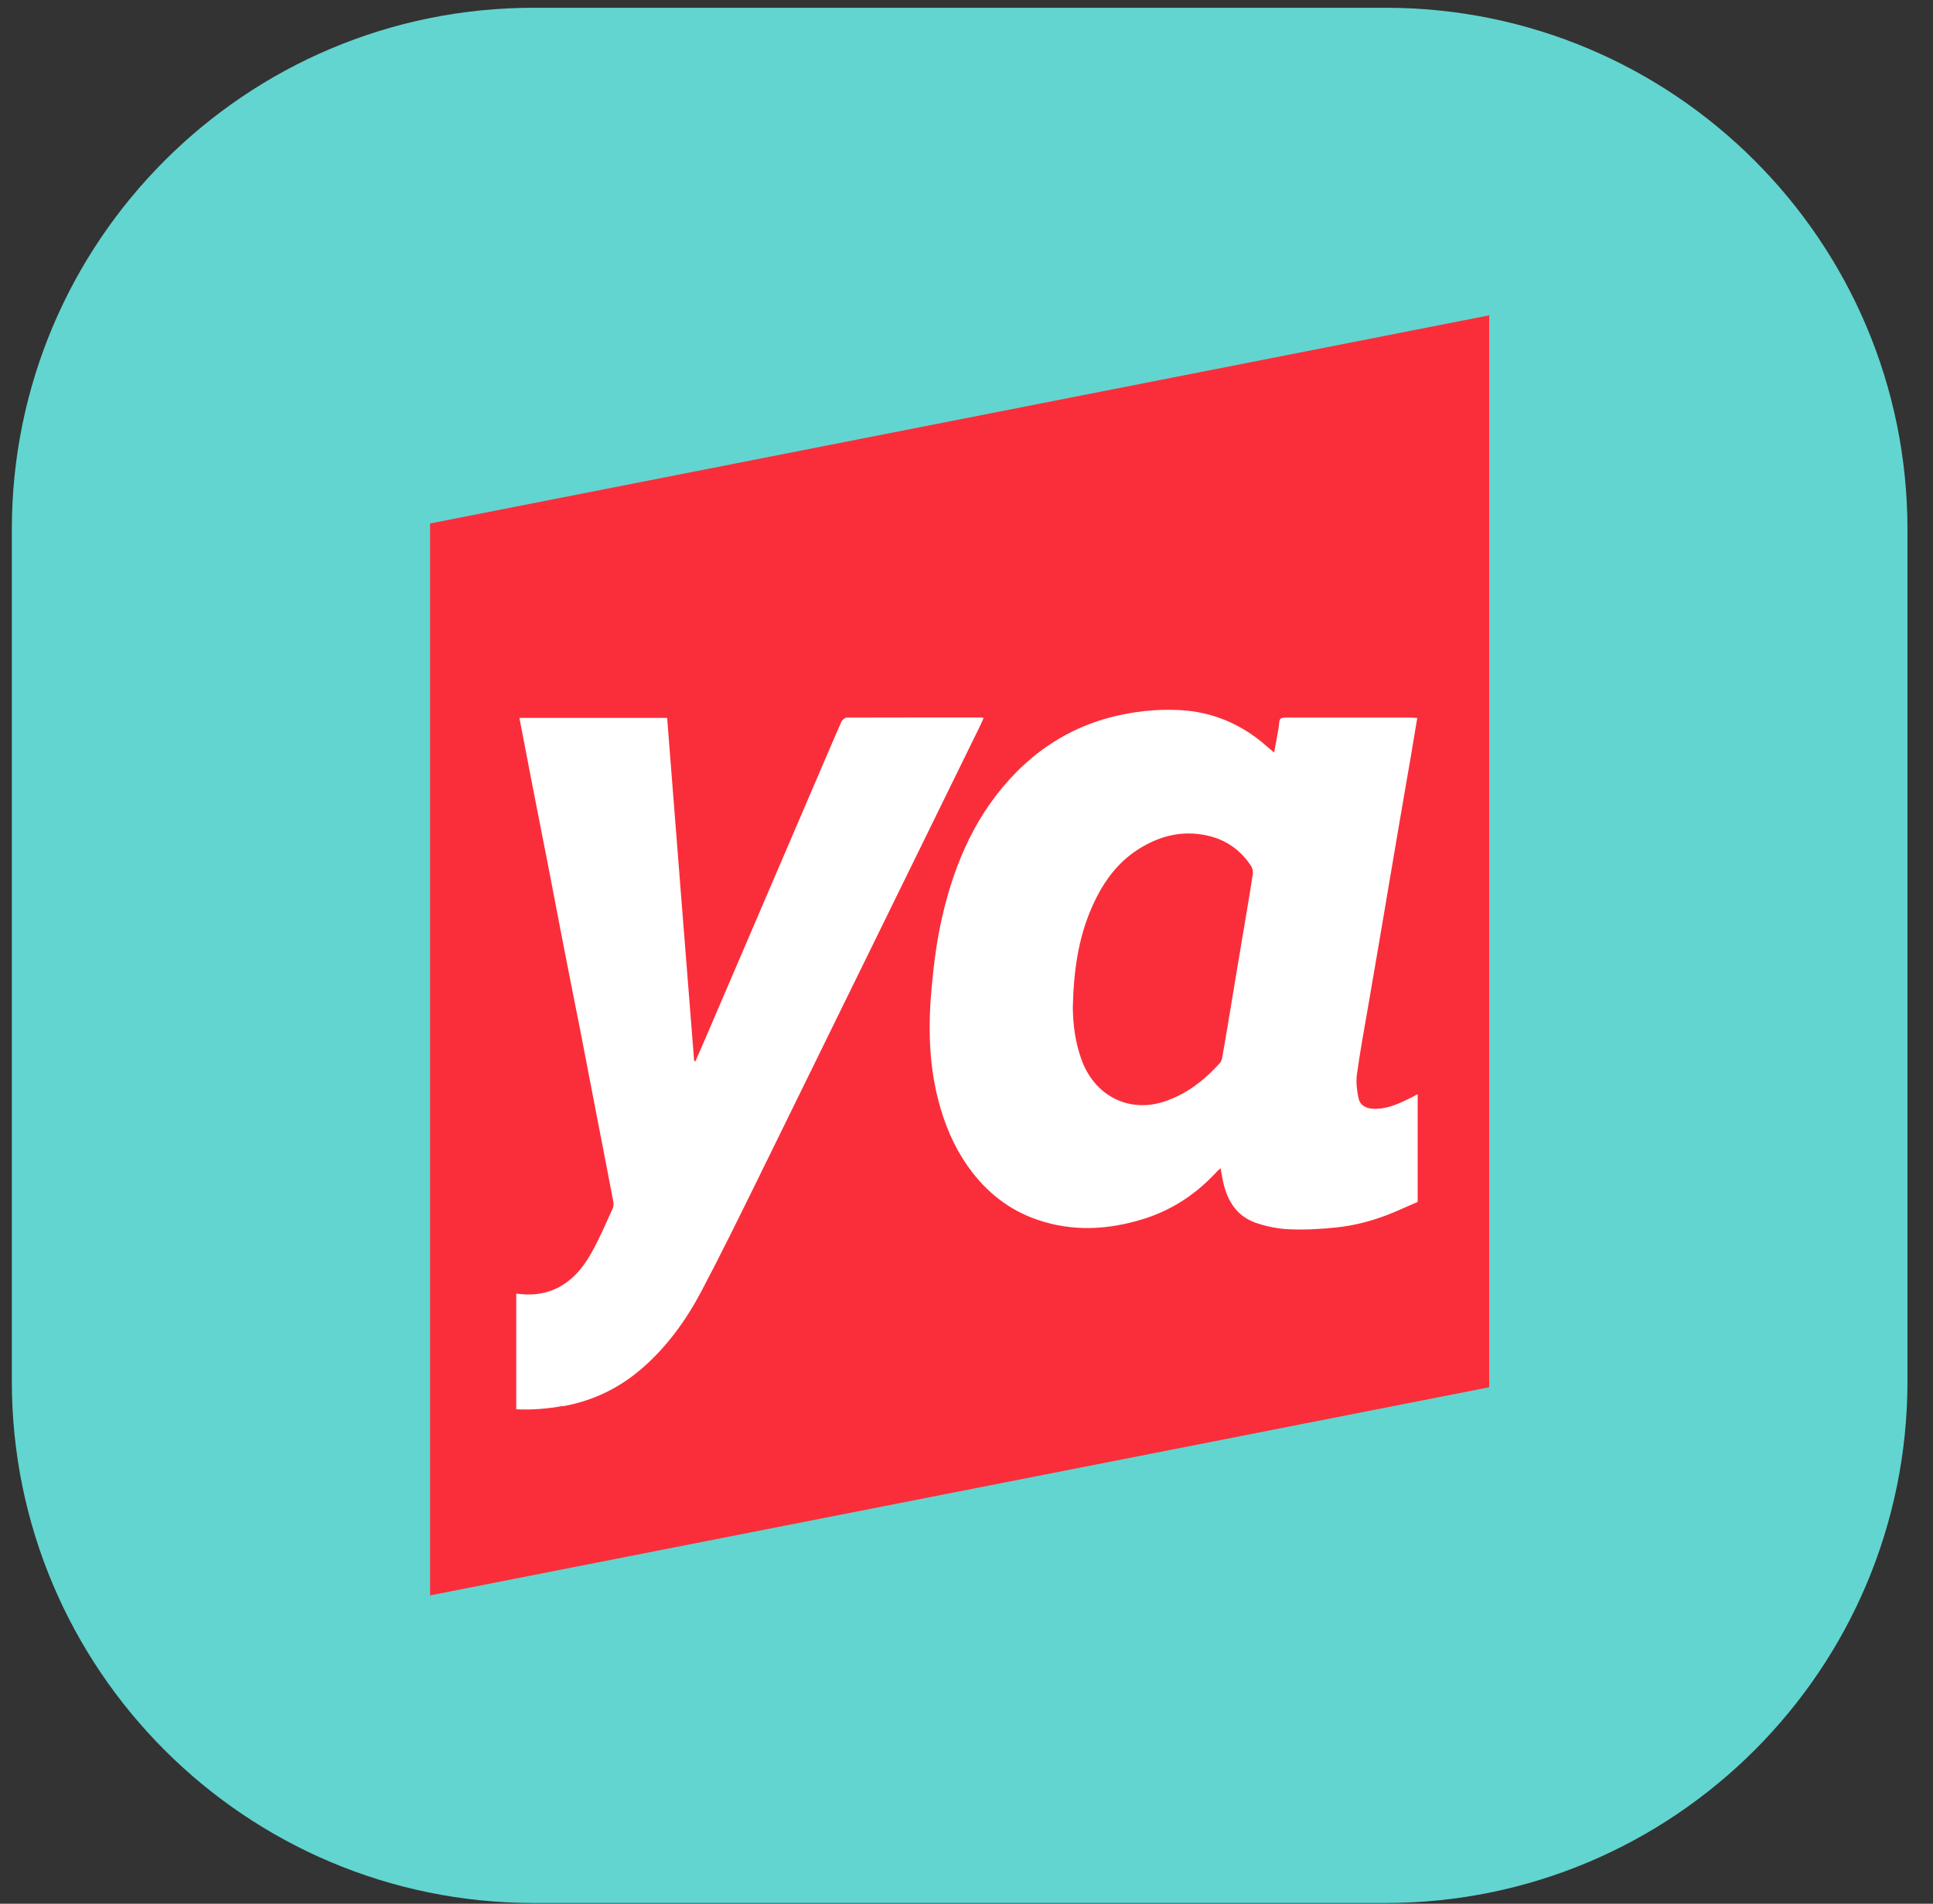
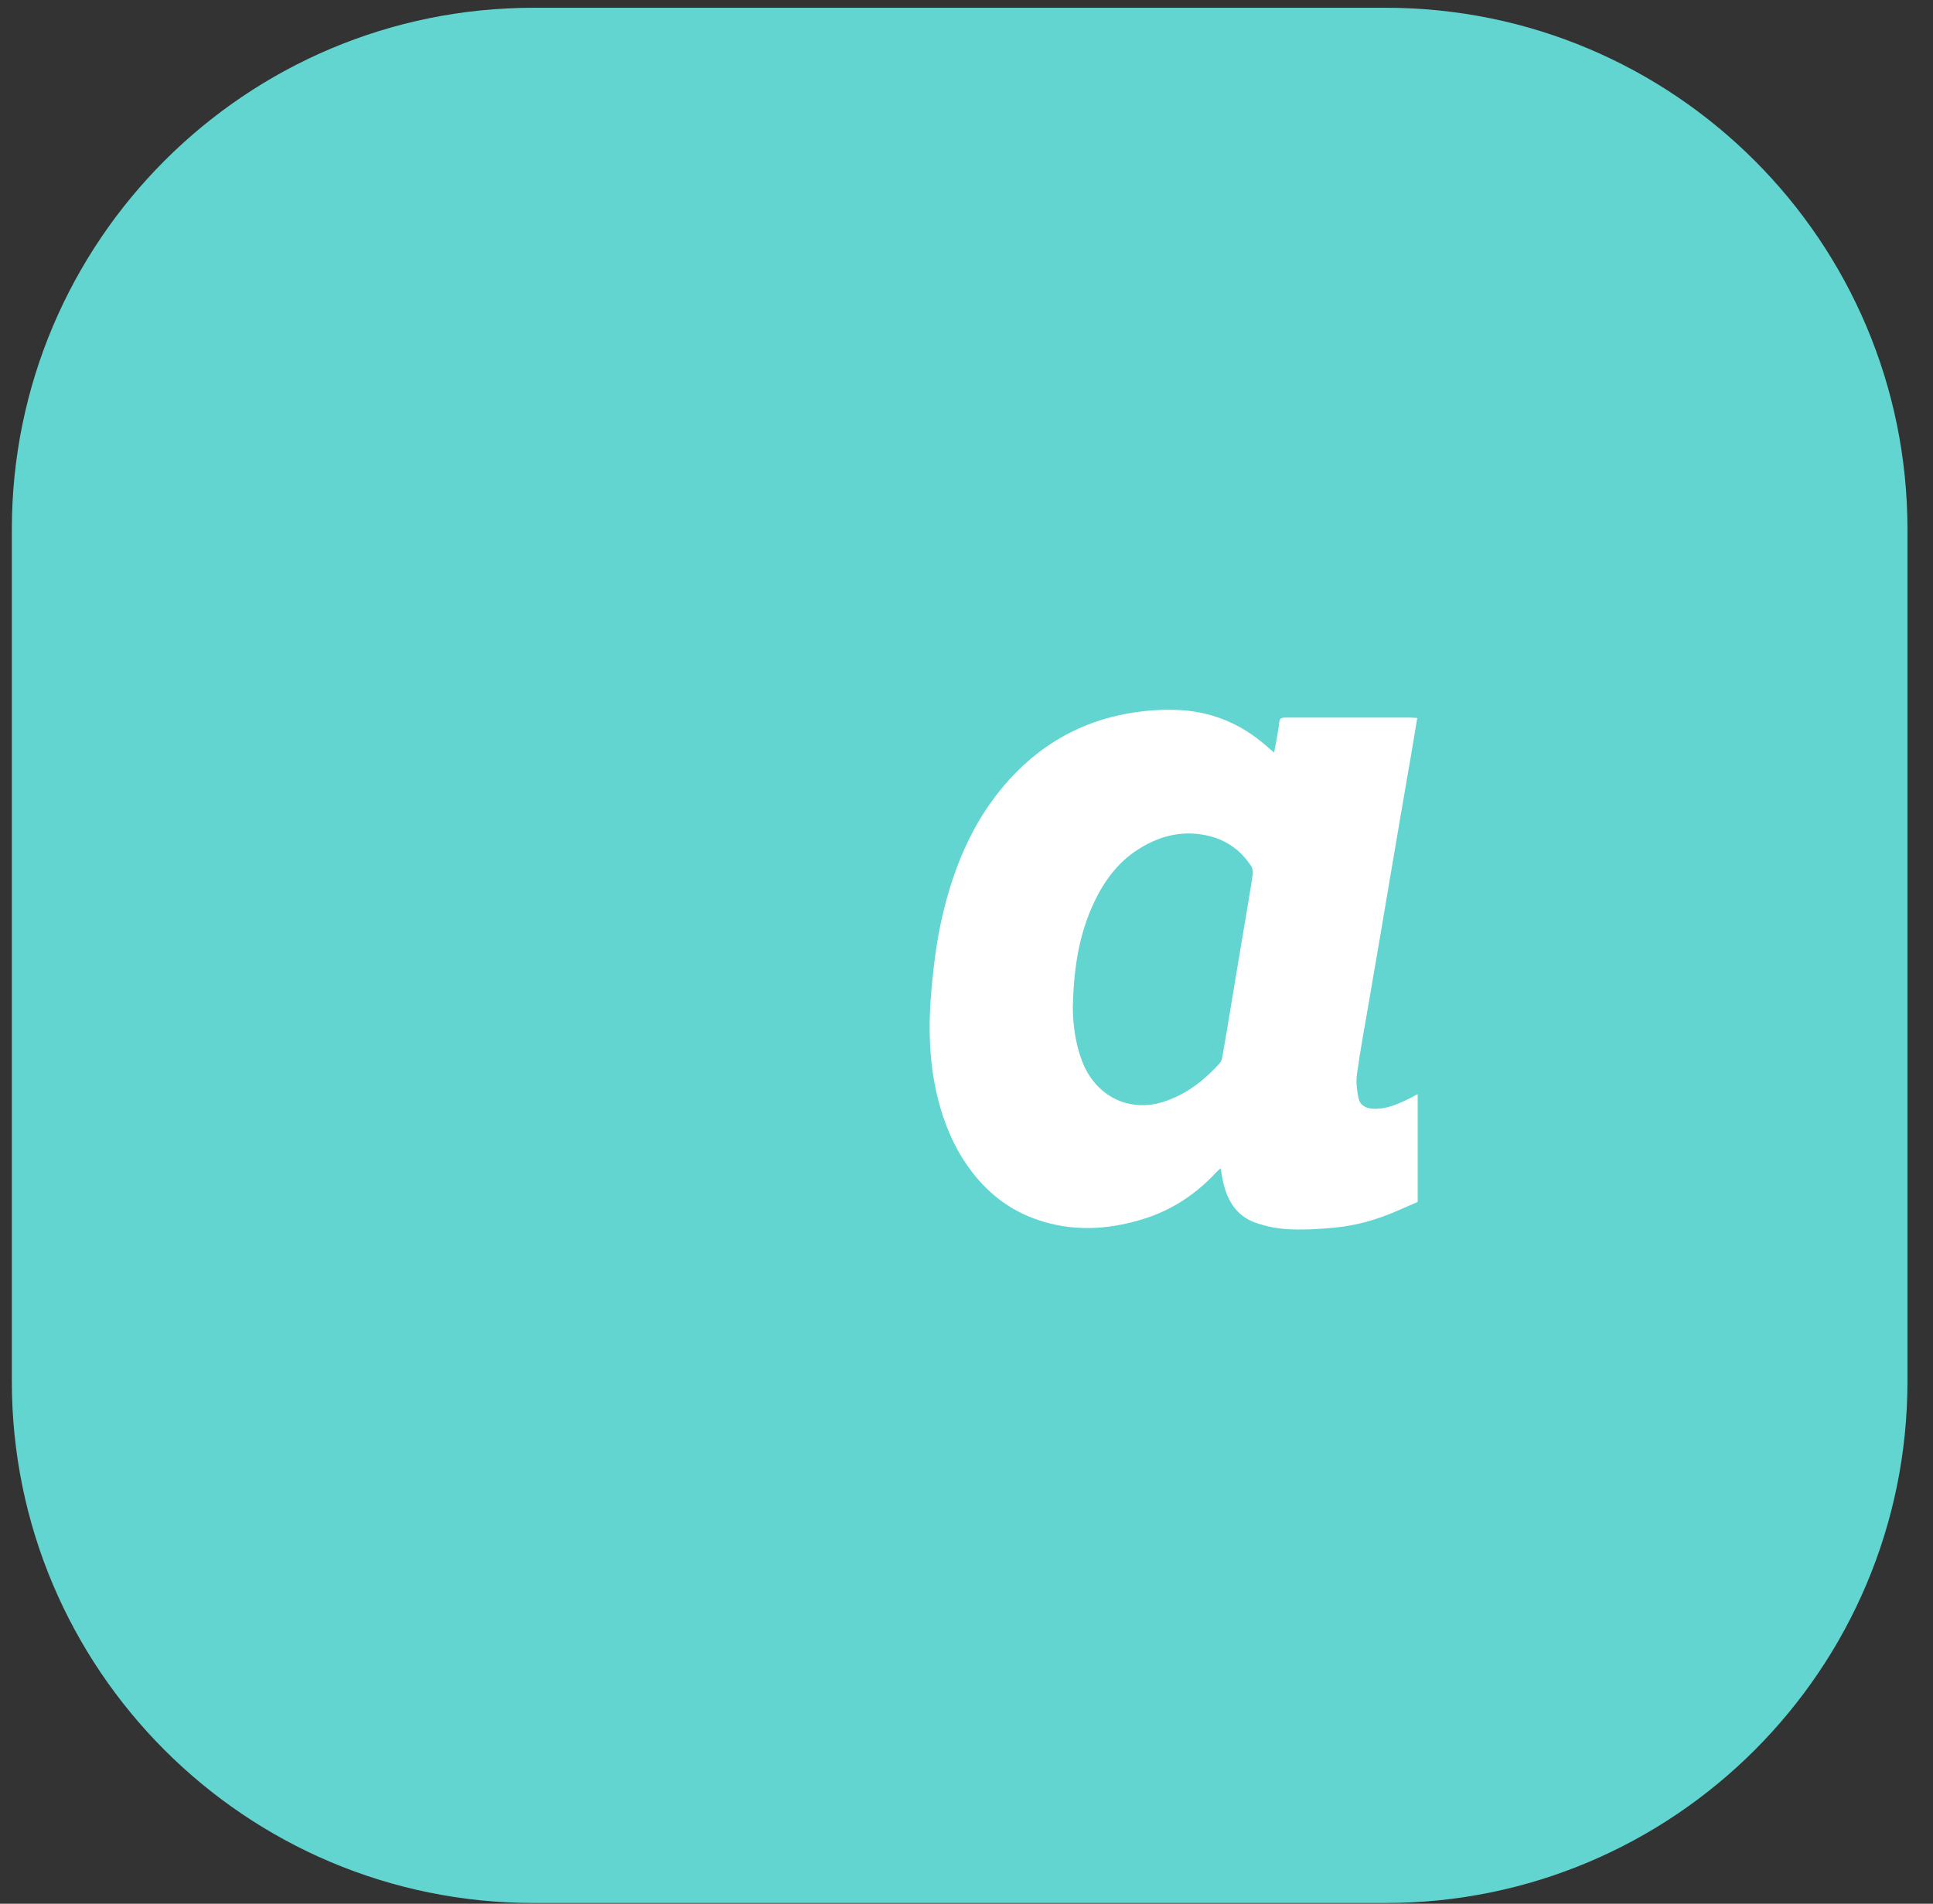
<svg xmlns="http://www.w3.org/2000/svg" width="67" height="66" viewBox="0 0 67 66" fill="none">
  <rect x="0" y="0" width="67" height="66" fill="#333333" stroke="none" />
  <g id="Group 427319203">
    <path id="background color" d="M0.41 18.357C0.41 8.367 8.508 0.269 18.498 0.269H48.026C58.016 0.269 66.115 8.367 66.115 18.357V47.885C66.115 57.875 58.016 65.974 48.026 65.974H18.498C8.508 65.974 0.41 57.875 0.41 47.885V18.357Z" fill="#62D5D0" />
    <g id="Icon-Ya">
-       <path d="M14.907 18.148V55.309L51.617 48.094V10.932L14.907 18.148Z" fill="#FA2E3A" />
-       <path d="M19.519 48.751C20.568 48.561 21.49 48.112 22.294 47.404C23.128 46.669 23.778 45.772 24.3 44.786C24.99 43.482 25.639 42.155 26.293 40.827C28.863 35.591 31.427 30.355 33.993 25.119C34.029 25.049 34.056 24.971 34.093 24.888C34.034 24.878 34.006 24.874 33.979 24.874C32.436 24.874 30.896 24.874 29.353 24.878C29.289 24.878 29.194 24.952 29.167 25.017C28.999 25.387 28.845 25.762 28.681 26.136C27.241 29.49 25.803 32.848 24.363 36.202C24.277 36.401 24.186 36.599 24.101 36.794C24.087 36.794 24.073 36.784 24.06 36.78C23.746 32.816 23.433 28.852 23.124 24.888H18.003C18.166 25.725 18.321 26.544 18.48 27.362C18.643 28.209 18.815 29.06 18.979 29.906C19.166 30.873 19.351 31.84 19.537 32.806C19.724 33.773 19.919 34.74 20.109 35.702C20.296 36.669 20.482 37.636 20.668 38.602C20.863 39.62 21.068 40.642 21.258 41.66C21.272 41.738 21.267 41.831 21.235 41.9C21.022 42.372 20.813 42.853 20.568 43.311C20.296 43.824 19.955 44.287 19.446 44.583C18.943 44.874 18.421 44.921 17.894 44.847V48.857C18.439 48.885 18.979 48.839 19.519 48.741V48.751Z" fill="white" />
      <path d="M49.002 38.005C48.907 38.056 48.834 38.093 48.762 38.126C48.38 38.311 47.994 38.468 47.559 38.436C47.322 38.417 47.132 38.301 47.087 38.07C47.032 37.802 46.996 37.52 47.032 37.252C47.145 36.424 47.299 35.605 47.44 34.782C47.563 34.065 47.686 33.348 47.808 32.635C47.931 31.918 48.049 31.201 48.172 30.484C48.294 29.758 48.421 29.027 48.543 28.301C48.666 27.58 48.794 26.858 48.916 26.136C48.984 25.729 49.052 25.322 49.124 24.892C49.038 24.888 48.97 24.878 48.903 24.878C48.307 24.878 47.709 24.878 47.114 24.878C46.255 24.878 45.402 24.878 44.544 24.878C44.417 24.878 44.349 24.906 44.339 25.049C44.33 25.193 44.298 25.336 44.276 25.475C44.244 25.665 44.208 25.854 44.162 26.09C44.045 25.988 43.963 25.924 43.886 25.854C43.014 25.091 42.006 24.67 40.858 24.615C40.063 24.578 39.278 24.666 38.506 24.864C37.248 25.193 36.159 25.831 35.241 26.756C33.861 28.144 33.099 29.878 32.663 31.761C32.477 32.557 32.372 33.38 32.295 34.199C32.172 35.503 32.186 36.803 32.509 38.089C32.726 38.954 33.063 39.759 33.58 40.48C34.188 41.327 34.965 41.942 35.936 42.279C37.171 42.71 38.415 42.64 39.645 42.256C40.617 41.951 41.448 41.405 42.147 40.651C42.183 40.61 42.229 40.573 42.306 40.499C42.328 40.633 42.346 40.725 42.364 40.818C42.492 41.544 42.81 42.141 43.522 42.391C43.89 42.52 44.289 42.599 44.68 42.617C45.216 42.64 45.756 42.612 46.287 42.557C47 42.488 47.69 42.293 48.353 42.011L49.138 41.669V37.931L49.007 38.001L49.002 38.005ZM43.418 30.327C43.355 30.78 43.273 31.229 43.2 31.678C43.1 32.284 42.995 32.885 42.896 33.491C42.774 34.222 42.655 34.948 42.533 35.679C42.478 36.003 42.423 36.331 42.364 36.655C42.351 36.724 42.328 36.798 42.288 36.849C41.747 37.45 41.125 37.936 40.349 38.191C39.142 38.588 37.97 38.005 37.507 36.789C37.257 36.137 37.189 35.462 37.185 34.911C37.216 33.634 37.38 32.52 37.838 31.47C38.197 30.646 38.692 29.929 39.454 29.444C40.236 28.944 41.084 28.755 41.992 29.004C42.569 29.166 43.032 29.513 43.364 30.022C43.418 30.101 43.436 30.225 43.423 30.323L43.418 30.327Z" fill="white" />
    </g>
  </g>
</svg>